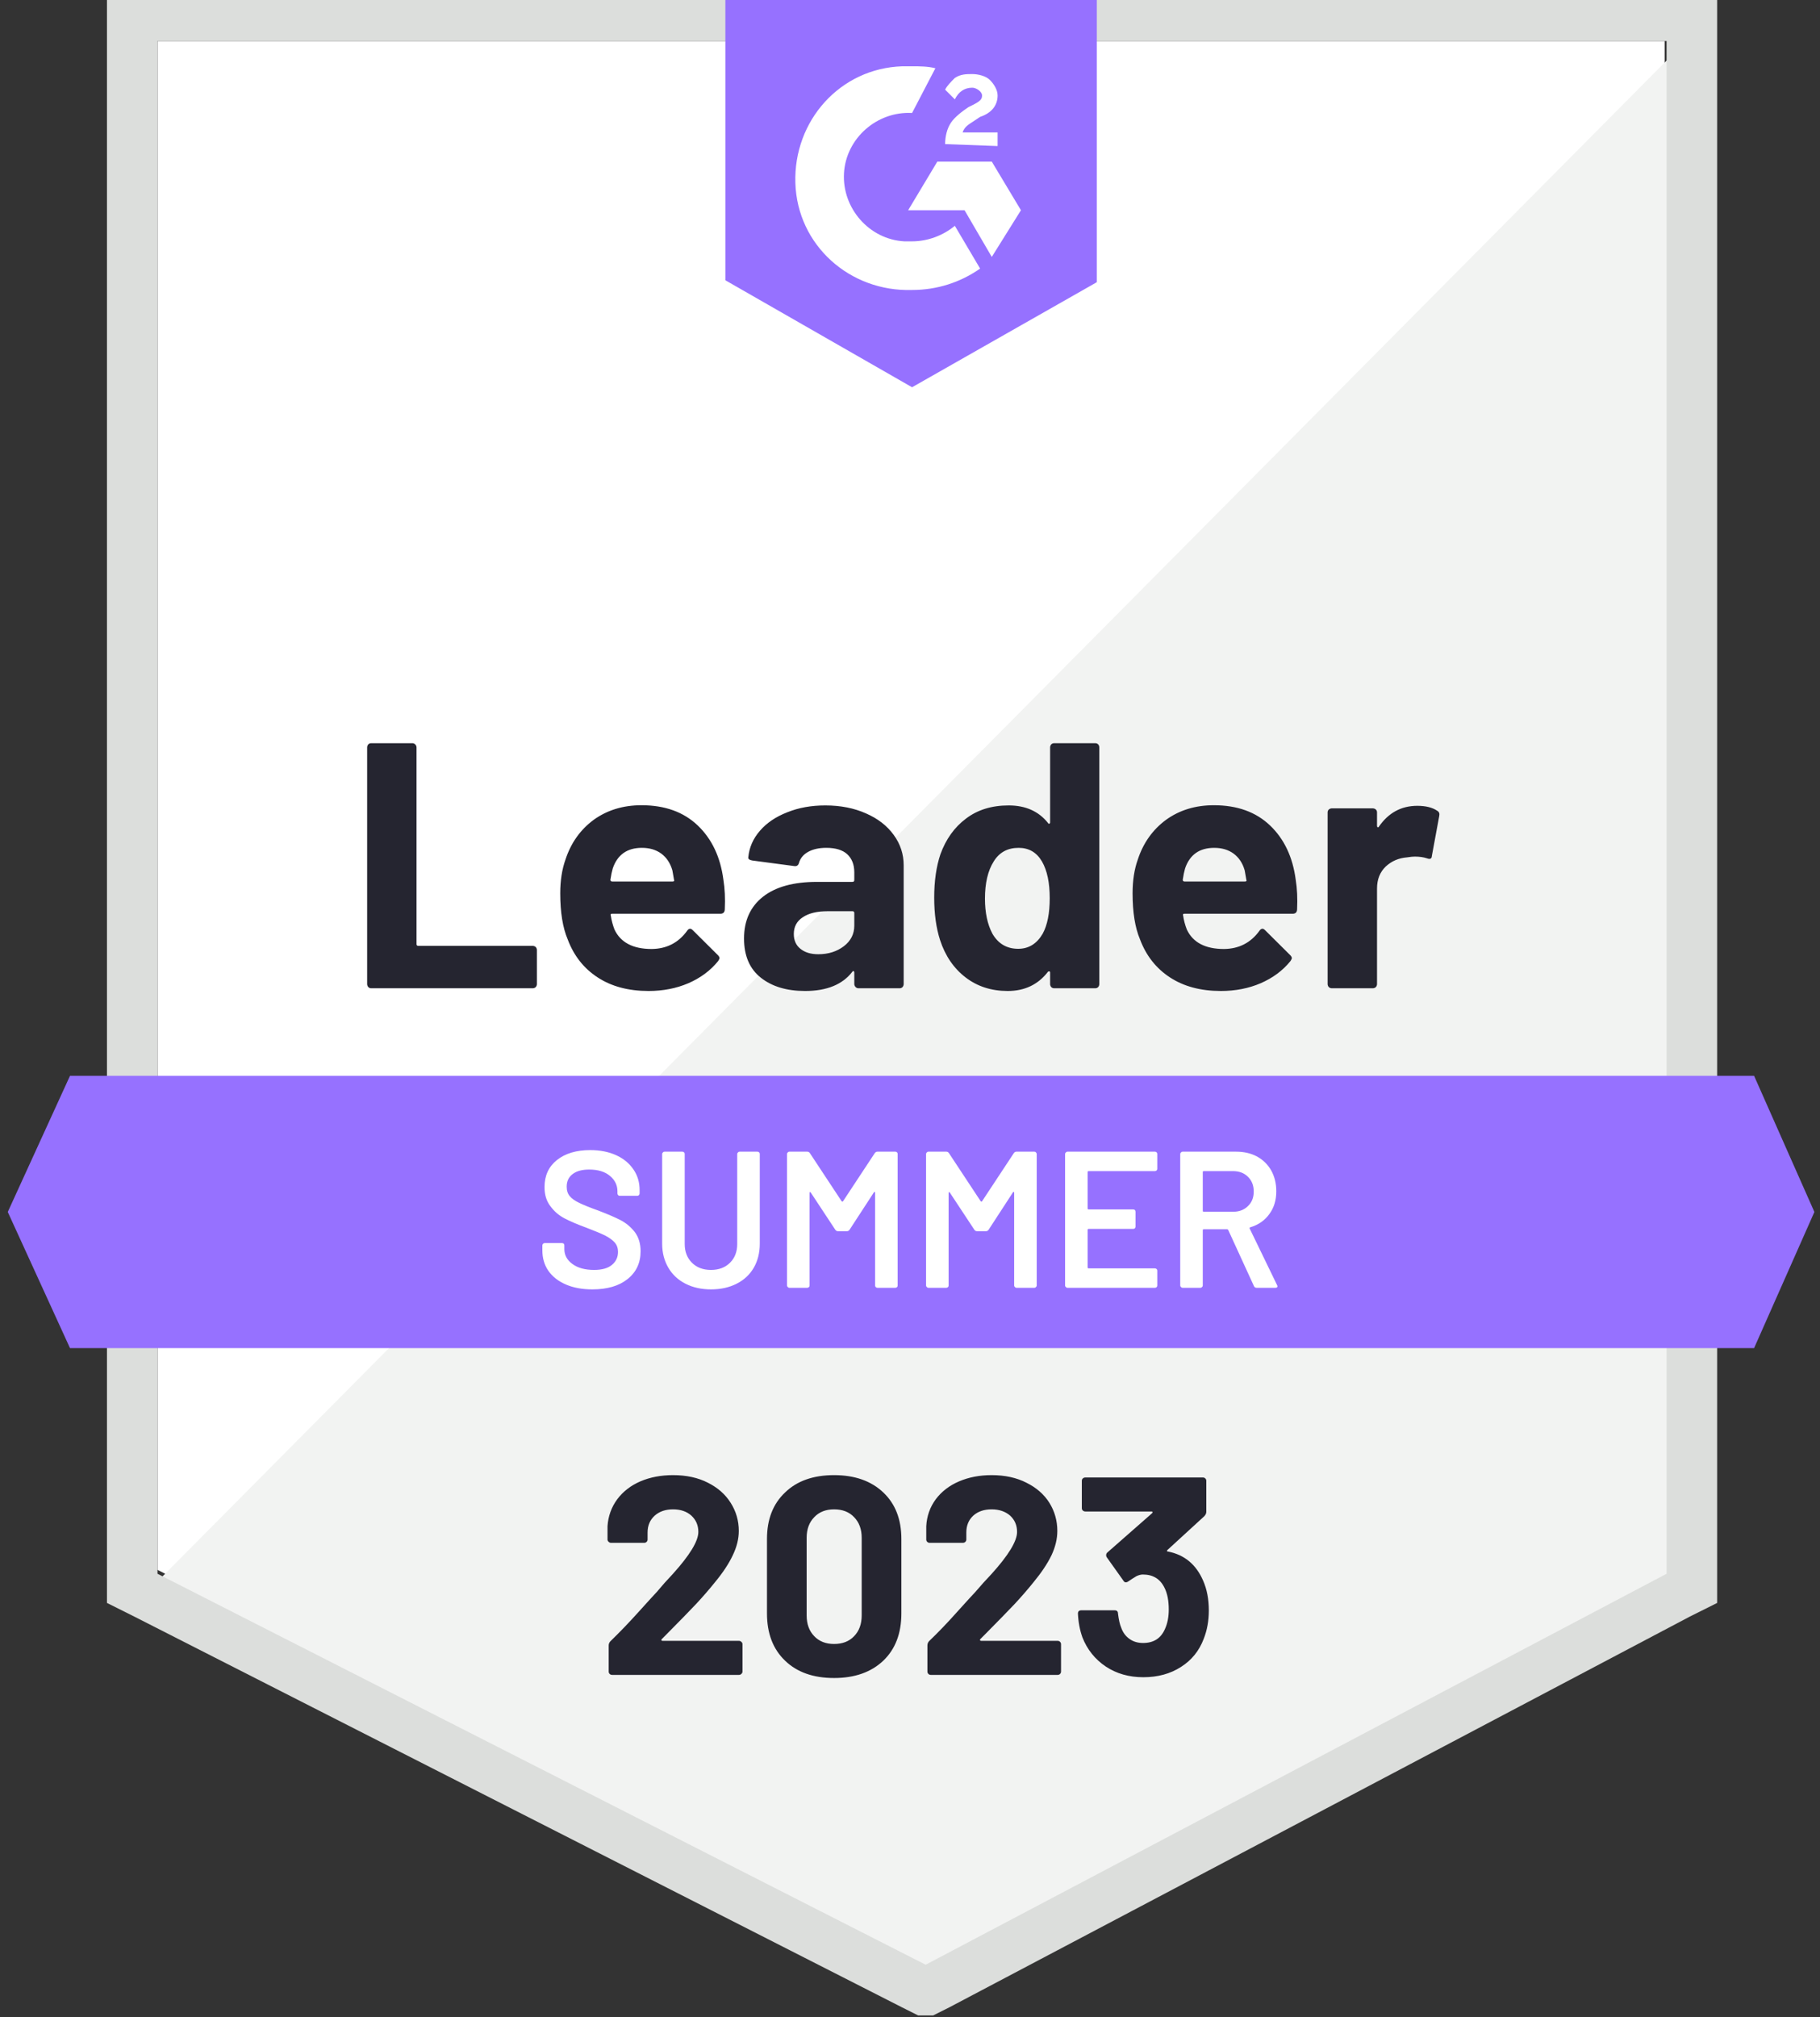
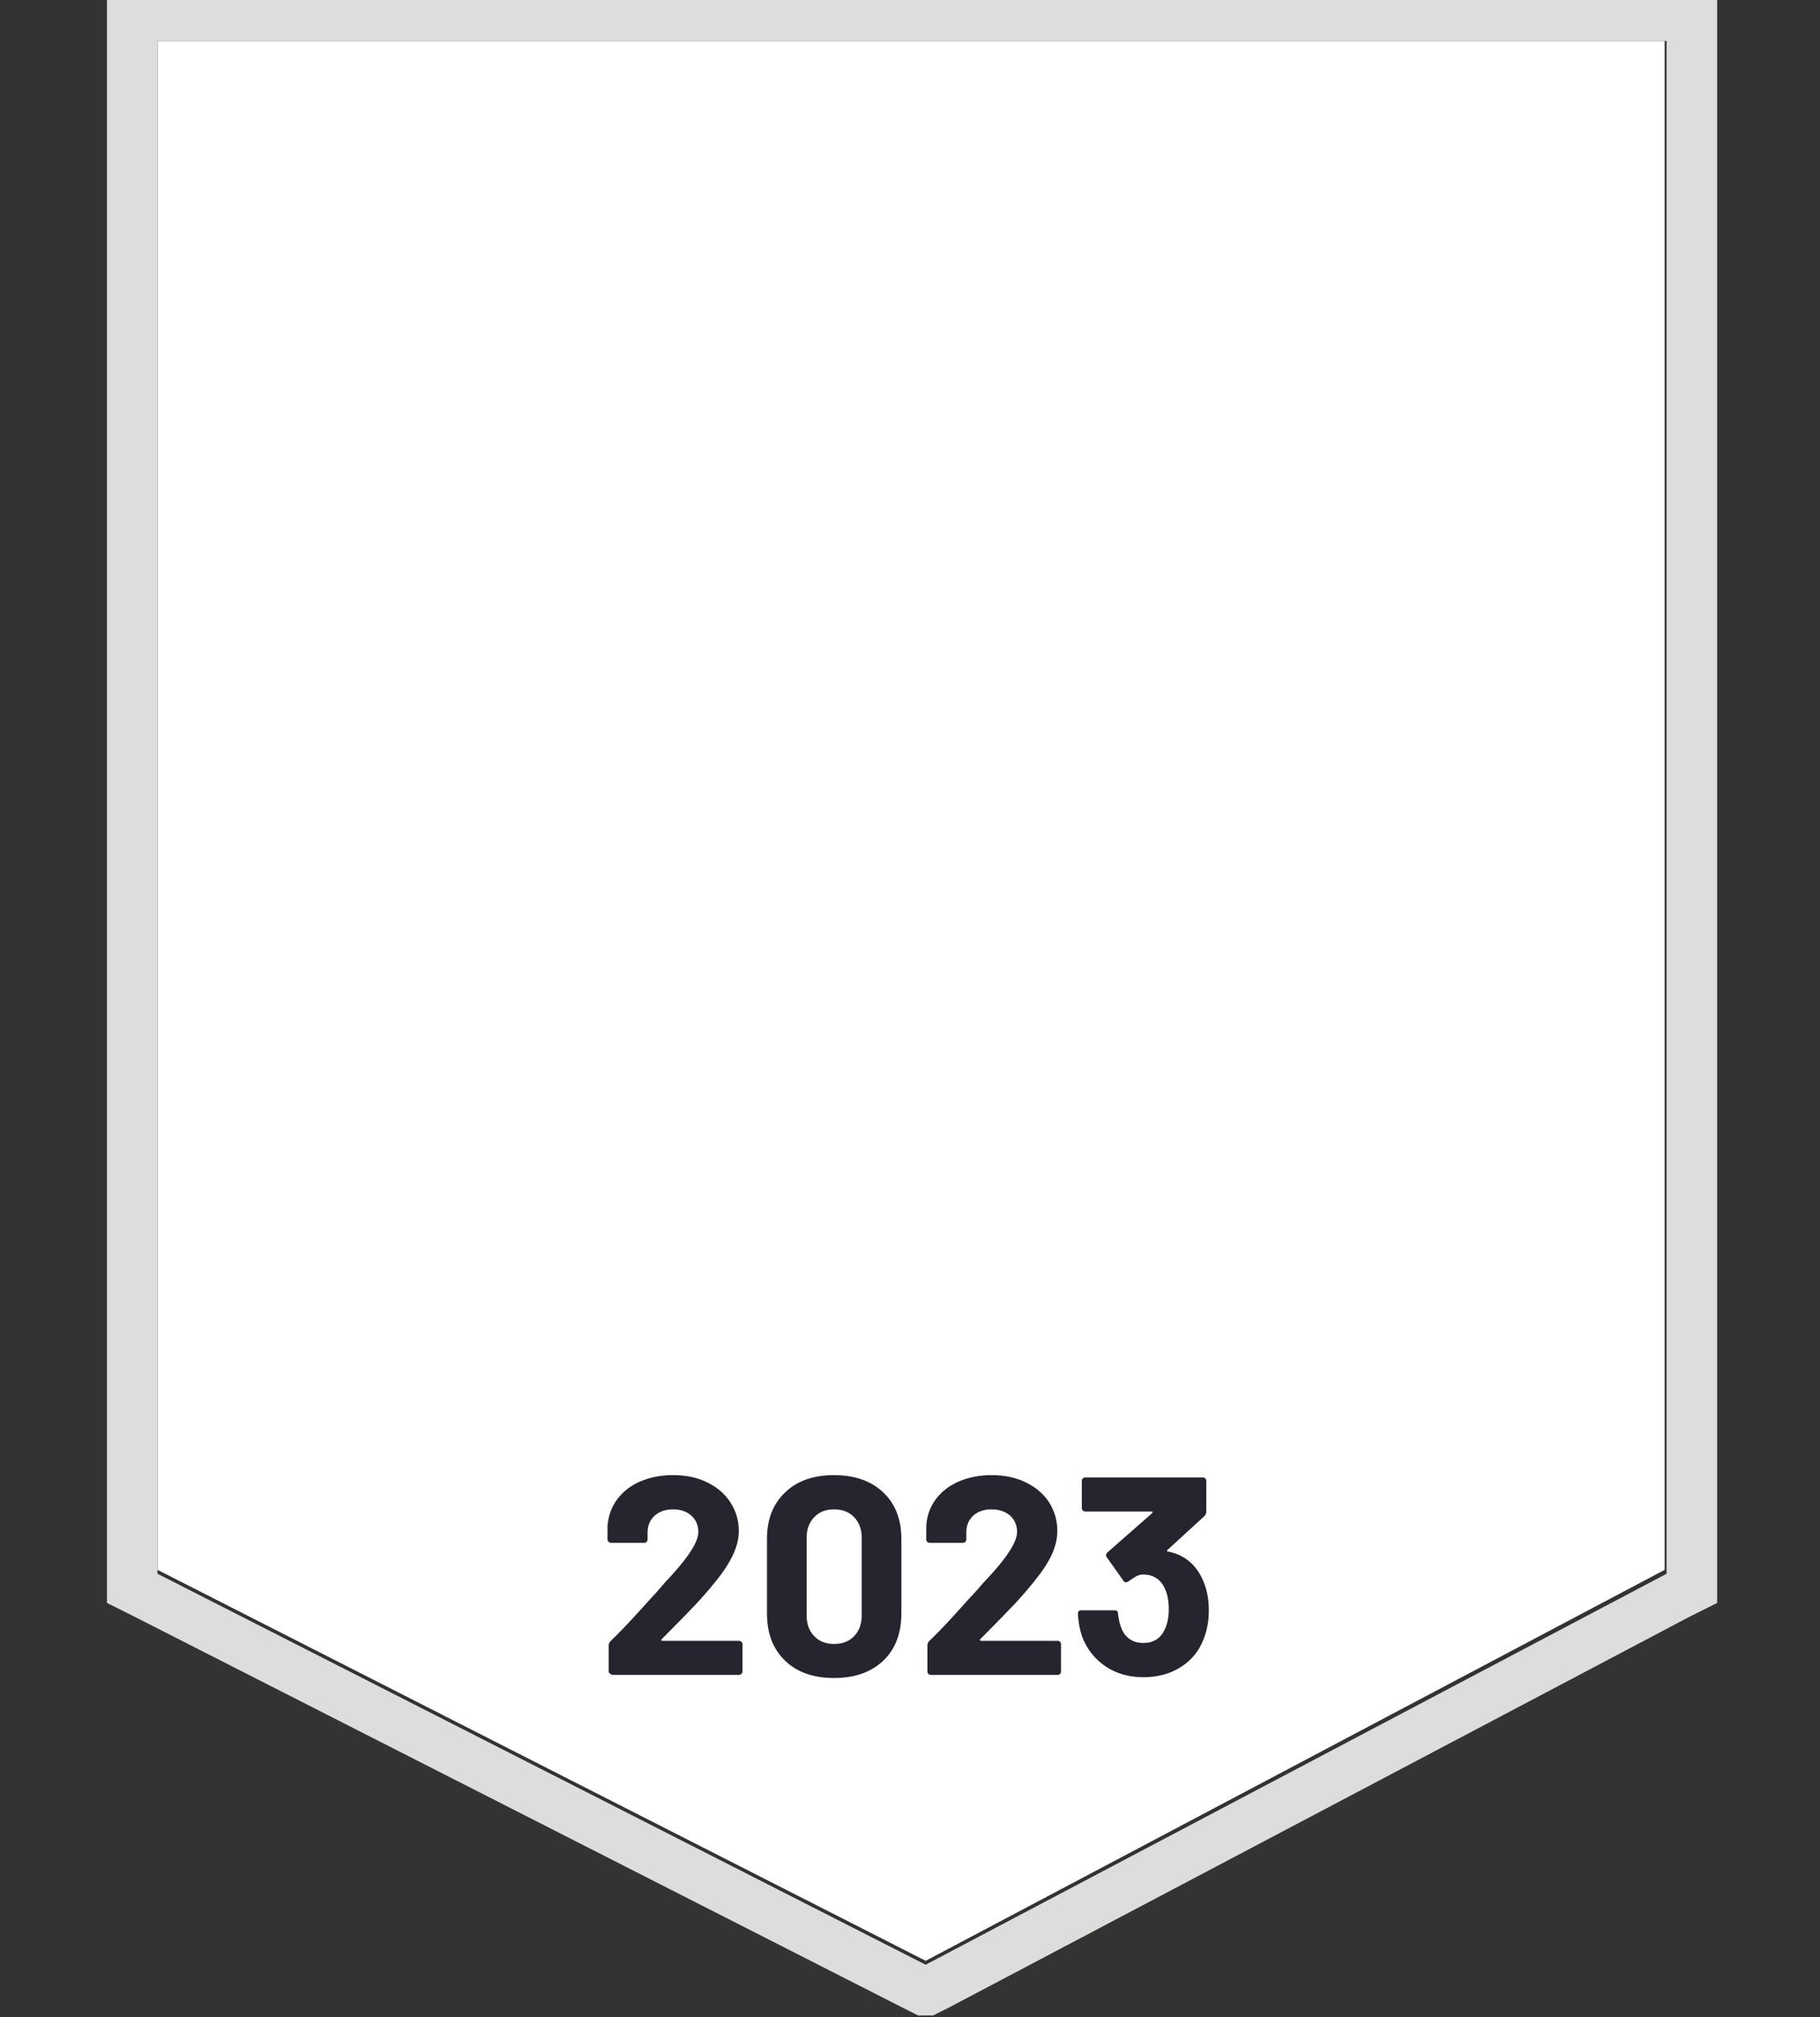
<svg xmlns="http://www.w3.org/2000/svg" width="74" height="82" viewBox="0 0 74 82" fill="none">
  <rect x="0" y="0" width="74" height="82" fill="#333333" stroke="none" />
  <g id="medal 1" clip-path="url(#clip0_2060_31089)">
    <path id="Vector" d="M6.405 63.815L37.637 79.708L67.683 63.815V1.667H6.405V63.815Z" fill="white" />
-     <path id="Vector_2" d="M68.316 1.904L5.772 64.922L38.19 80.973L68.316 65.555V1.904Z" fill="#F2F3F2" />
    <path id="Vector_3" d="M4.349 22.383V65.16L5.456 65.713L36.688 81.606L37.637 82.081L38.586 81.606L68.711 65.713L69.818 65.16V-0.389H4.349V22.383ZM6.404 63.974V1.667H67.762V63.974L37.637 79.867L6.404 63.974Z" fill="#DCDEDC" />
-     <path id="Vector_4" d="M37.084 2.695C37.4 2.695 37.716 2.695 38.032 2.774L37.084 4.593C35.66 4.514 34.395 5.621 34.316 7.044C34.237 8.467 35.344 9.732 36.767 9.811H37.084C37.716 9.811 38.349 9.574 38.823 9.179L39.851 10.918C39.06 11.472 38.111 11.788 37.084 11.788C34.553 11.867 32.418 9.969 32.339 7.439C32.26 4.909 34.158 2.774 36.688 2.695H37.084ZM40.325 6.569L41.511 8.546L40.325 10.444L39.218 8.546H36.925L38.111 6.569H40.325ZM38.428 5.858C38.428 5.542 38.507 5.225 38.665 4.988C38.823 4.751 39.139 4.514 39.377 4.355L39.535 4.276C39.851 4.118 39.93 4.039 39.93 3.881C39.93 3.723 39.693 3.565 39.535 3.565C39.218 3.565 38.981 3.723 38.823 4.039L38.428 3.644C38.507 3.486 38.665 3.328 38.823 3.169C39.06 3.011 39.297 3.011 39.535 3.011C39.772 3.011 40.088 3.09 40.246 3.249C40.404 3.407 40.562 3.644 40.562 3.881C40.562 4.276 40.325 4.593 39.851 4.751L39.614 4.909C39.377 5.067 39.218 5.146 39.139 5.383H40.562V5.937L38.428 5.858ZM37.084 15.742L44.595 11.472V-0.389H29.493V11.393L37.084 15.742ZM71.32 43.732H2.846L0.316 49.267L2.846 54.802H71.32L73.772 49.267L71.32 43.732Z" fill="#9671FF" />
-     <path id="Vector_5" d="M15.094 40.174C15.046 40.174 15.007 40.158 14.975 40.126C14.944 40.089 14.928 40.047 14.928 40V30.385C14.928 30.337 14.944 30.295 14.975 30.258C15.007 30.227 15.046 30.211 15.094 30.211H16.762C16.81 30.211 16.849 30.227 16.881 30.258C16.918 30.295 16.936 30.337 16.936 30.385V38.379C16.936 38.426 16.96 38.45 17.007 38.45H21.657C21.704 38.45 21.746 38.466 21.783 38.497C21.815 38.534 21.831 38.577 21.831 38.624V40C21.831 40.047 21.815 40.089 21.783 40.126C21.746 40.158 21.704 40.174 21.657 40.174H15.094ZM29.413 35.762C29.471 36.12 29.49 36.523 29.469 36.971C29.463 37.087 29.403 37.145 29.287 37.145H24.891C24.833 37.145 24.814 37.169 24.835 37.217C24.862 37.406 24.912 37.596 24.985 37.786C25.233 38.313 25.737 38.577 26.496 38.577C27.102 38.571 27.582 38.326 27.935 37.841C27.972 37.783 28.014 37.754 28.061 37.754C28.093 37.754 28.127 37.773 28.164 37.809L29.184 38.822C29.232 38.869 29.255 38.911 29.255 38.948C29.255 38.969 29.237 39.009 29.2 39.067C28.889 39.452 28.486 39.752 27.99 39.968C27.5 40.179 26.96 40.284 26.369 40.284C25.552 40.284 24.862 40.1 24.298 39.731C23.733 39.362 23.328 38.845 23.08 38.181C22.88 37.707 22.779 37.085 22.779 36.315C22.779 35.793 22.851 35.335 22.993 34.939C23.214 34.265 23.596 33.727 24.139 33.326C24.688 32.931 25.336 32.733 26.084 32.733C27.033 32.733 27.795 33.007 28.37 33.556C28.944 34.104 29.292 34.839 29.413 35.762ZM26.1 34.465C25.499 34.465 25.104 34.744 24.914 35.303C24.877 35.429 24.846 35.582 24.819 35.762C24.819 35.809 24.843 35.833 24.891 35.833H27.35C27.408 35.833 27.426 35.809 27.405 35.762C27.358 35.487 27.334 35.356 27.334 35.366C27.25 35.082 27.102 34.86 26.891 34.702C26.675 34.544 26.411 34.465 26.1 34.465ZM33.557 32.741C34.173 32.741 34.724 32.849 35.209 33.065C35.694 33.276 36.071 33.569 36.34 33.943C36.609 34.312 36.743 34.723 36.743 35.176V40C36.743 40.047 36.727 40.089 36.696 40.126C36.664 40.158 36.624 40.174 36.577 40.174H34.909C34.861 40.174 34.822 40.158 34.79 40.126C34.753 40.089 34.735 40.047 34.735 40V39.533C34.735 39.507 34.727 39.488 34.711 39.478C34.69 39.467 34.672 39.475 34.656 39.502C34.255 40.023 33.615 40.284 32.734 40.284C31.991 40.284 31.393 40.105 30.939 39.747C30.481 39.388 30.252 38.856 30.252 38.15C30.252 37.422 30.51 36.855 31.026 36.45C31.538 36.049 32.268 35.849 33.217 35.849H34.663C34.711 35.849 34.735 35.825 34.735 35.777V35.461C34.735 35.15 34.64 34.905 34.45 34.726C34.26 34.552 33.976 34.465 33.596 34.465C33.306 34.465 33.064 34.518 32.869 34.623C32.674 34.728 32.547 34.876 32.489 35.066C32.463 35.171 32.402 35.219 32.307 35.208L30.584 34.979C30.468 34.958 30.415 34.916 30.425 34.852C30.462 34.452 30.62 34.091 30.9 33.769C31.179 33.447 31.551 33.197 32.015 33.018C32.473 32.833 32.987 32.741 33.557 32.741ZM33.272 38.79C33.678 38.79 34.023 38.682 34.308 38.466C34.592 38.25 34.735 37.97 34.735 37.628V37.114C34.735 37.066 34.711 37.042 34.663 37.042H33.644C33.217 37.042 32.882 37.124 32.639 37.288C32.397 37.446 32.276 37.672 32.276 37.968C32.276 38.226 32.365 38.426 32.544 38.569C32.724 38.716 32.966 38.79 33.272 38.79ZM42.697 30.385C42.697 30.337 42.713 30.295 42.744 30.258C42.776 30.227 42.816 30.211 42.863 30.211H44.531C44.579 30.211 44.618 30.227 44.65 30.258C44.682 30.295 44.697 30.337 44.697 30.385V40C44.697 40.047 44.682 40.089 44.65 40.126C44.618 40.158 44.579 40.174 44.531 40.174H42.863C42.816 40.174 42.776 40.158 42.744 40.126C42.713 40.089 42.697 40.047 42.697 40V39.533C42.697 39.507 42.686 39.491 42.665 39.486C42.644 39.48 42.626 39.486 42.61 39.502C42.209 40.023 41.664 40.284 40.973 40.284C40.309 40.284 39.737 40.1 39.258 39.731C38.778 39.362 38.432 38.856 38.222 38.213C38.063 37.717 37.984 37.143 37.984 36.489C37.984 35.814 38.069 35.227 38.237 34.726C38.459 34.114 38.804 33.632 39.273 33.279C39.742 32.92 40.322 32.741 41.013 32.741C41.698 32.741 42.23 32.978 42.61 33.453C42.626 33.484 42.644 33.495 42.665 33.484C42.686 33.474 42.697 33.455 42.697 33.429V30.385ZM42.397 37.952C42.586 37.604 42.681 37.124 42.681 36.513C42.681 35.88 42.576 35.382 42.365 35.018C42.149 34.649 41.833 34.465 41.416 34.465C40.968 34.465 40.631 34.649 40.404 35.018C40.167 35.393 40.048 35.896 40.048 36.529C40.048 37.098 40.148 37.572 40.349 37.952C40.586 38.363 40.936 38.569 41.4 38.569C41.827 38.569 42.159 38.363 42.397 37.952ZM52.683 35.762C52.741 36.12 52.76 36.523 52.739 36.971C52.733 37.087 52.673 37.145 52.557 37.145H48.161C48.103 37.145 48.084 37.169 48.105 37.217C48.132 37.406 48.182 37.596 48.256 37.786C48.503 38.313 49.007 38.577 49.766 38.577C50.372 38.571 50.852 38.326 51.205 37.841C51.242 37.783 51.284 37.754 51.331 37.754C51.363 37.754 51.397 37.773 51.434 37.809L52.454 38.822C52.502 38.869 52.525 38.911 52.525 38.948C52.525 38.969 52.507 39.009 52.47 39.067C52.159 39.452 51.756 39.752 51.26 39.968C50.77 40.179 50.23 40.284 49.639 40.284C48.822 40.284 48.132 40.1 47.568 39.731C47.004 39.362 46.598 38.845 46.35 38.181C46.15 37.707 46.05 37.085 46.05 36.315C46.05 35.793 46.121 35.335 46.263 34.939C46.484 34.265 46.867 33.727 47.41 33.326C47.958 32.931 48.606 32.733 49.355 32.733C50.303 32.733 51.065 33.007 51.64 33.556C52.214 34.104 52.562 34.839 52.683 35.762ZM49.37 34.465C48.77 34.465 48.374 34.744 48.184 35.303C48.148 35.429 48.116 35.582 48.09 35.762C48.09 35.809 48.113 35.833 48.161 35.833H50.62C50.678 35.833 50.696 35.809 50.675 35.762C50.628 35.487 50.604 35.356 50.604 35.366C50.52 35.082 50.372 34.86 50.161 34.702C49.945 34.544 49.681 34.465 49.37 34.465ZM57.625 32.757C57.968 32.757 58.237 32.823 58.432 32.955C58.511 32.997 58.54 33.068 58.519 33.168L58.218 34.797C58.213 34.908 58.147 34.939 58.021 34.892C57.878 34.844 57.712 34.821 57.523 34.821C57.449 34.821 57.346 34.831 57.214 34.852C56.871 34.879 56.582 35.002 56.344 35.224C56.107 35.451 55.989 35.748 55.989 36.117V40C55.989 40.047 55.973 40.089 55.941 40.126C55.904 40.158 55.862 40.174 55.815 40.174H54.154C54.107 40.174 54.065 40.158 54.028 40.126C53.996 40.089 53.98 40.047 53.98 40V33.026C53.98 32.978 53.996 32.939 54.028 32.907C54.065 32.876 54.107 32.86 54.154 32.86H55.815C55.862 32.86 55.904 32.876 55.941 32.907C55.973 32.939 55.989 32.978 55.989 33.026V33.571C55.989 33.598 55.996 33.616 56.012 33.627C56.033 33.637 56.049 33.632 56.06 33.611C56.45 33.042 56.972 32.757 57.625 32.757Z" fill="#252530" />
    <path id="Vector_6" d="M24.085 52.414C23.673 52.414 23.315 52.348 23.009 52.216C22.703 52.084 22.466 51.9 22.298 51.662C22.134 51.425 22.052 51.146 22.052 50.824V50.627C22.052 50.6 22.063 50.577 22.084 50.555C22.1 50.54 22.121 50.532 22.147 50.532H22.851C22.877 50.532 22.901 50.54 22.922 50.555C22.938 50.577 22.946 50.6 22.946 50.627V50.777C22.946 51.019 23.054 51.22 23.27 51.378C23.486 51.541 23.782 51.623 24.156 51.623C24.477 51.623 24.72 51.554 24.883 51.417C25.047 51.28 25.128 51.104 25.128 50.888C25.128 50.74 25.084 50.613 24.994 50.508C24.904 50.408 24.778 50.316 24.614 50.231C24.446 50.147 24.195 50.041 23.863 49.915C23.489 49.778 23.186 49.649 22.954 49.528C22.722 49.406 22.529 49.24 22.377 49.029C22.218 48.824 22.14 48.566 22.14 48.255C22.14 47.791 22.308 47.424 22.645 47.156C22.983 46.887 23.434 46.752 23.998 46.752C24.393 46.752 24.744 46.821 25.049 46.958C25.35 47.095 25.584 47.287 25.753 47.535C25.922 47.778 26.006 48.059 26.006 48.381V48.515C26.006 48.542 25.995 48.566 25.974 48.587C25.959 48.602 25.937 48.61 25.911 48.61H25.199C25.173 48.61 25.152 48.602 25.136 48.587C25.115 48.566 25.105 48.542 25.105 48.515V48.428C25.105 48.181 25.004 47.972 24.804 47.804C24.599 47.63 24.317 47.543 23.958 47.543C23.668 47.543 23.444 47.603 23.286 47.725C23.123 47.846 23.041 48.017 23.041 48.239C23.041 48.397 23.083 48.526 23.167 48.626C23.252 48.726 23.378 48.816 23.547 48.895C23.716 48.979 23.977 49.085 24.33 49.211C24.704 49.354 25.004 49.483 25.231 49.599C25.453 49.715 25.645 49.875 25.808 50.081C25.966 50.292 26.046 50.553 26.046 50.864C26.046 51.338 25.869 51.715 25.516 51.995C25.168 52.274 24.691 52.414 24.085 52.414ZM28.908 52.414C28.518 52.414 28.172 52.337 27.872 52.184C27.572 52.031 27.34 51.815 27.176 51.536C27.008 51.251 26.923 50.924 26.923 50.555V46.91C26.923 46.884 26.934 46.863 26.955 46.847C26.971 46.826 26.992 46.816 27.018 46.816H27.745C27.772 46.816 27.796 46.826 27.817 46.847C27.832 46.863 27.84 46.884 27.84 46.91V50.571C27.84 50.882 27.938 51.135 28.133 51.33C28.328 51.525 28.586 51.623 28.908 51.623C29.229 51.623 29.488 51.525 29.683 51.33C29.878 51.135 29.975 50.882 29.975 50.571V46.91C29.975 46.884 29.986 46.863 30.007 46.847C30.023 46.826 30.044 46.816 30.07 46.816H30.798C30.824 46.816 30.848 46.826 30.869 46.847C30.884 46.863 30.892 46.884 30.892 46.91V50.555C30.892 50.924 30.811 51.251 30.647 51.536C30.484 51.815 30.252 52.031 29.951 52.184C29.651 52.337 29.303 52.414 28.908 52.414ZM35.565 46.879C35.592 46.837 35.629 46.816 35.676 46.816H36.404C36.43 46.816 36.454 46.826 36.475 46.847C36.49 46.863 36.498 46.884 36.498 46.91V52.255C36.498 52.282 36.49 52.303 36.475 52.319C36.454 52.34 36.43 52.35 36.404 52.35H35.676C35.65 52.35 35.626 52.34 35.605 52.319C35.589 52.303 35.581 52.282 35.581 52.255V48.484C35.581 48.468 35.573 48.458 35.557 48.452C35.547 48.447 35.539 48.452 35.534 48.468L34.545 49.986C34.519 50.028 34.482 50.049 34.435 50.049H34.071C34.024 50.049 33.987 50.028 33.96 49.986L32.964 48.476C32.959 48.46 32.948 48.455 32.932 48.46C32.922 48.465 32.917 48.476 32.917 48.492V52.255C32.917 52.282 32.909 52.303 32.893 52.319C32.872 52.34 32.848 52.35 32.822 52.35H32.094C32.068 52.35 32.047 52.34 32.031 52.319C32.01 52.303 31.999 52.282 31.999 52.255V46.91C31.999 46.884 32.01 46.863 32.031 46.847C32.047 46.826 32.068 46.816 32.094 46.816H32.822C32.869 46.816 32.906 46.837 32.932 46.879L34.221 48.832C34.232 48.842 34.242 48.847 34.253 48.847C34.263 48.847 34.271 48.842 34.277 48.832L35.565 46.879ZM41.219 46.879C41.245 46.837 41.282 46.816 41.33 46.816H42.057C42.083 46.816 42.105 46.826 42.12 46.847C42.141 46.863 42.152 46.884 42.152 46.91V52.255C42.152 52.282 42.141 52.303 42.12 52.319C42.105 52.34 42.083 52.35 42.057 52.35H41.33C41.303 52.35 41.282 52.34 41.266 52.319C41.245 52.303 41.235 52.282 41.235 52.255V48.484C41.235 48.468 41.229 48.458 41.219 48.452C41.203 48.447 41.193 48.452 41.187 48.468L40.199 49.986C40.172 50.028 40.136 50.049 40.088 50.049H39.724C39.677 50.049 39.64 50.028 39.614 49.986L38.617 48.476C38.612 48.46 38.604 48.455 38.594 48.46C38.578 48.465 38.57 48.476 38.57 48.492V52.255C38.57 52.282 38.562 52.303 38.546 52.319C38.525 52.34 38.502 52.35 38.475 52.35H37.748C37.721 52.35 37.7 52.34 37.684 52.319C37.663 52.303 37.653 52.282 37.653 52.255V46.91C37.653 46.884 37.663 46.863 37.684 46.847C37.7 46.826 37.721 46.816 37.748 46.816H38.475C38.523 46.816 38.559 46.837 38.586 46.879L39.875 48.832C39.885 48.842 39.896 48.847 39.906 48.847C39.917 48.847 39.925 48.842 39.93 48.832L41.219 46.879ZM47.054 47.511C47.054 47.538 47.046 47.559 47.031 47.575C47.009 47.596 46.986 47.606 46.959 47.606H44.263C44.237 47.606 44.224 47.619 44.224 47.646V49.124C44.224 49.151 44.237 49.164 44.263 49.164H46.074C46.1 49.164 46.124 49.172 46.145 49.188C46.161 49.209 46.169 49.232 46.169 49.259V49.86C46.169 49.886 46.161 49.91 46.145 49.931C46.124 49.947 46.1 49.955 46.074 49.955H44.263C44.237 49.955 44.224 49.968 44.224 49.994V51.52C44.224 51.546 44.237 51.56 44.263 51.56H46.959C46.986 51.56 47.009 51.57 47.031 51.591C47.046 51.607 47.054 51.628 47.054 51.654V52.255C47.054 52.282 47.046 52.303 47.031 52.319C47.009 52.34 46.986 52.35 46.959 52.35H43.401C43.375 52.35 43.354 52.34 43.338 52.319C43.317 52.303 43.306 52.282 43.306 52.255V46.91C43.306 46.884 43.317 46.863 43.338 46.847C43.354 46.826 43.375 46.816 43.401 46.816H46.959C46.986 46.816 47.009 46.826 47.031 46.847C47.046 46.863 47.054 46.884 47.054 46.91V47.511ZM51.095 52.35C51.042 52.35 51.005 52.327 50.984 52.279L49.94 50.002C49.93 49.981 49.914 49.97 49.893 49.97H48.944C48.918 49.97 48.904 49.983 48.904 50.01V52.255C48.904 52.282 48.894 52.303 48.873 52.319C48.857 52.34 48.836 52.35 48.809 52.35H48.082C48.056 52.35 48.035 52.34 48.019 52.319C47.998 52.303 47.987 52.282 47.987 52.255V46.91C47.987 46.884 47.998 46.863 48.019 46.847C48.035 46.826 48.056 46.816 48.082 46.816H50.257C50.578 46.816 50.863 46.881 51.11 47.013C51.358 47.15 51.551 47.34 51.688 47.582C51.825 47.83 51.893 48.112 51.893 48.428C51.893 48.792 51.798 49.101 51.609 49.354C51.424 49.612 51.166 49.791 50.834 49.891C50.823 49.891 50.815 49.897 50.81 49.907C50.805 49.918 50.805 49.928 50.81 49.939L51.925 52.24C51.935 52.261 51.941 52.276 51.941 52.287C51.941 52.329 51.912 52.35 51.854 52.35H51.095ZM48.944 47.606C48.918 47.606 48.904 47.619 48.904 47.646V49.219C48.904 49.245 48.918 49.259 48.944 49.259H50.13C50.383 49.259 50.586 49.182 50.739 49.029C50.897 48.882 50.976 48.684 50.976 48.436C50.976 48.189 50.897 47.988 50.739 47.835C50.586 47.683 50.383 47.606 50.13 47.606H48.944Z" fill="white" />
-     <path id="Vector_7" d="M26.908 66.63C26.892 66.646 26.887 66.662 26.892 66.678C26.902 66.694 26.918 66.701 26.939 66.701H30.047C30.084 66.701 30.115 66.715 30.142 66.741C30.173 66.767 30.189 66.799 30.189 66.836V67.951C30.189 67.988 30.173 68.019 30.142 68.046C30.115 68.072 30.084 68.085 30.047 68.085H24.891C24.849 68.085 24.815 68.072 24.788 68.046C24.762 68.019 24.749 67.988 24.749 67.951V66.891C24.749 66.823 24.773 66.765 24.82 66.717C25.194 66.354 25.577 65.956 25.967 65.523C26.357 65.091 26.602 64.822 26.702 64.717C26.913 64.464 27.129 64.221 27.35 63.989C28.046 63.22 28.394 62.648 28.394 62.274C28.394 62.005 28.299 61.783 28.109 61.609C27.92 61.441 27.672 61.356 27.366 61.356C27.06 61.356 26.813 61.441 26.623 61.609C26.428 61.783 26.33 62.013 26.33 62.297V62.582C26.33 62.619 26.317 62.651 26.291 62.677C26.265 62.703 26.233 62.717 26.196 62.717H24.844C24.807 62.717 24.775 62.703 24.749 62.677C24.717 62.651 24.701 62.619 24.701 62.582V62.044C24.728 61.633 24.86 61.267 25.097 60.945C25.334 60.629 25.648 60.386 26.038 60.218C26.433 60.049 26.876 59.965 27.366 59.965C27.909 59.965 28.381 60.068 28.782 60.273C29.182 60.474 29.491 60.745 29.707 61.088C29.928 61.435 30.039 61.818 30.039 62.234C30.039 62.556 29.957 62.885 29.794 63.222C29.636 63.56 29.396 63.924 29.074 64.314C28.837 64.609 28.581 64.904 28.307 65.199C28.033 65.489 27.625 65.908 27.081 66.456L26.908 66.63ZM33.913 68.212C33.07 68.212 32.406 67.977 31.921 67.508C31.43 67.039 31.185 66.398 31.185 65.587V62.558C31.185 61.762 31.43 61.132 31.921 60.669C32.406 60.199 33.07 59.965 33.913 59.965C34.751 59.965 35.418 60.199 35.914 60.669C36.404 61.132 36.649 61.762 36.649 62.558V65.587C36.649 66.398 36.404 67.039 35.914 67.508C35.418 67.977 34.751 68.212 33.913 68.212ZM33.913 66.828C34.256 66.828 34.527 66.723 34.727 66.512C34.933 66.301 35.036 66.019 35.036 65.666V62.511C35.036 62.163 34.933 61.884 34.727 61.673C34.527 61.462 34.256 61.356 33.913 61.356C33.576 61.356 33.307 61.462 33.107 61.673C32.901 61.884 32.798 62.163 32.798 62.511V65.666C32.798 66.019 32.901 66.301 33.107 66.512C33.307 66.723 33.576 66.828 33.913 66.828ZM39.859 66.63C39.843 66.646 39.841 66.662 39.851 66.678C39.856 66.694 39.872 66.701 39.899 66.701H43.006C43.043 66.701 43.075 66.715 43.101 66.741C43.127 66.767 43.141 66.799 43.141 66.836V67.951C43.141 67.988 43.127 68.019 43.101 68.046C43.075 68.072 43.043 68.085 43.006 68.085H37.843C37.806 68.085 37.774 68.072 37.748 68.046C37.722 68.019 37.708 67.988 37.708 67.951V66.891C37.708 66.823 37.73 66.765 37.772 66.717C38.151 66.354 38.533 65.956 38.918 65.523C39.308 65.091 39.553 64.822 39.654 64.717C39.87 64.464 40.088 64.221 40.31 63.989C41.006 63.22 41.353 62.648 41.353 62.274C41.353 62.005 41.259 61.783 41.069 61.609C40.874 61.441 40.623 61.356 40.318 61.356C40.012 61.356 39.764 61.441 39.575 61.609C39.385 61.783 39.29 62.013 39.29 62.297V62.582C39.29 62.619 39.277 62.651 39.25 62.677C39.224 62.703 39.19 62.717 39.148 62.717H37.795C37.758 62.717 37.727 62.703 37.7 62.677C37.674 62.651 37.661 62.619 37.661 62.582V62.044C37.682 61.633 37.811 61.267 38.048 60.945C38.286 60.629 38.602 60.386 38.997 60.218C39.393 60.049 39.833 59.965 40.318 59.965C40.861 59.965 41.332 60.068 41.733 60.273C42.139 60.474 42.45 60.745 42.666 61.088C42.882 61.435 42.99 61.818 42.99 62.234C42.99 62.556 42.911 62.885 42.753 63.222C42.59 63.56 42.347 63.924 42.026 64.314C41.788 64.609 41.533 64.904 41.259 65.199C40.984 65.489 40.576 65.908 40.033 66.456L39.859 66.63ZM48.92 64.258C49.073 64.606 49.15 65.01 49.15 65.468C49.15 65.885 49.081 66.267 48.944 66.615C48.76 67.105 48.451 67.487 48.019 67.761C47.587 68.04 47.075 68.18 46.485 68.18C45.905 68.18 45.397 68.035 44.959 67.745C44.522 67.45 44.205 67.055 44.01 66.559C43.905 66.264 43.844 65.942 43.828 65.595C43.828 65.505 43.873 65.46 43.963 65.46H45.323C45.412 65.46 45.457 65.505 45.457 65.595C45.489 65.848 45.531 66.035 45.584 66.156C45.652 66.356 45.766 66.512 45.924 66.623C46.077 66.733 46.261 66.788 46.477 66.788C46.904 66.788 47.199 66.601 47.363 66.227C47.468 66.001 47.521 65.734 47.521 65.428C47.521 65.065 47.463 64.77 47.347 64.543C47.173 64.184 46.88 64.005 46.469 64.005C46.385 64.005 46.295 64.029 46.2 64.076C46.111 64.129 46 64.2 45.868 64.29C45.837 64.311 45.808 64.322 45.781 64.322C45.734 64.322 45.7 64.3 45.679 64.258L44.999 63.302C44.983 63.281 44.975 63.254 44.975 63.222C44.975 63.175 44.991 63.138 45.022 63.112L46.841 61.515C46.857 61.499 46.865 61.483 46.865 61.467C46.859 61.451 46.846 61.443 46.825 61.443H44.129C44.092 61.443 44.058 61.43 44.026 61.404C44 61.377 43.986 61.346 43.986 61.309V60.194C43.986 60.157 44 60.126 44.026 60.099C44.058 60.073 44.092 60.06 44.129 60.06H48.905C48.947 60.06 48.981 60.073 49.007 60.099C49.034 60.126 49.047 60.157 49.047 60.194V61.459C49.047 61.517 49.021 61.575 48.968 61.633L47.466 63.009C47.45 63.025 47.444 63.038 47.45 63.048C47.45 63.064 47.466 63.072 47.497 63.072C48.161 63.204 48.636 63.599 48.92 64.258Z" fill="#252530" />
+     <path id="Vector_7" d="M26.908 66.63C26.892 66.646 26.887 66.662 26.892 66.678C26.902 66.694 26.918 66.701 26.939 66.701H30.047C30.084 66.701 30.115 66.715 30.142 66.741C30.173 66.767 30.189 66.799 30.189 66.836V67.951C30.189 67.988 30.173 68.019 30.142 68.046C30.115 68.072 30.084 68.085 30.047 68.085H24.891C24.762 68.019 24.749 67.988 24.749 67.951V66.891C24.749 66.823 24.773 66.765 24.82 66.717C25.194 66.354 25.577 65.956 25.967 65.523C26.357 65.091 26.602 64.822 26.702 64.717C26.913 64.464 27.129 64.221 27.35 63.989C28.046 63.22 28.394 62.648 28.394 62.274C28.394 62.005 28.299 61.783 28.109 61.609C27.92 61.441 27.672 61.356 27.366 61.356C27.06 61.356 26.813 61.441 26.623 61.609C26.428 61.783 26.33 62.013 26.33 62.297V62.582C26.33 62.619 26.317 62.651 26.291 62.677C26.265 62.703 26.233 62.717 26.196 62.717H24.844C24.807 62.717 24.775 62.703 24.749 62.677C24.717 62.651 24.701 62.619 24.701 62.582V62.044C24.728 61.633 24.86 61.267 25.097 60.945C25.334 60.629 25.648 60.386 26.038 60.218C26.433 60.049 26.876 59.965 27.366 59.965C27.909 59.965 28.381 60.068 28.782 60.273C29.182 60.474 29.491 60.745 29.707 61.088C29.928 61.435 30.039 61.818 30.039 62.234C30.039 62.556 29.957 62.885 29.794 63.222C29.636 63.56 29.396 63.924 29.074 64.314C28.837 64.609 28.581 64.904 28.307 65.199C28.033 65.489 27.625 65.908 27.081 66.456L26.908 66.63ZM33.913 68.212C33.07 68.212 32.406 67.977 31.921 67.508C31.43 67.039 31.185 66.398 31.185 65.587V62.558C31.185 61.762 31.43 61.132 31.921 60.669C32.406 60.199 33.07 59.965 33.913 59.965C34.751 59.965 35.418 60.199 35.914 60.669C36.404 61.132 36.649 61.762 36.649 62.558V65.587C36.649 66.398 36.404 67.039 35.914 67.508C35.418 67.977 34.751 68.212 33.913 68.212ZM33.913 66.828C34.256 66.828 34.527 66.723 34.727 66.512C34.933 66.301 35.036 66.019 35.036 65.666V62.511C35.036 62.163 34.933 61.884 34.727 61.673C34.527 61.462 34.256 61.356 33.913 61.356C33.576 61.356 33.307 61.462 33.107 61.673C32.901 61.884 32.798 62.163 32.798 62.511V65.666C32.798 66.019 32.901 66.301 33.107 66.512C33.307 66.723 33.576 66.828 33.913 66.828ZM39.859 66.63C39.843 66.646 39.841 66.662 39.851 66.678C39.856 66.694 39.872 66.701 39.899 66.701H43.006C43.043 66.701 43.075 66.715 43.101 66.741C43.127 66.767 43.141 66.799 43.141 66.836V67.951C43.141 67.988 43.127 68.019 43.101 68.046C43.075 68.072 43.043 68.085 43.006 68.085H37.843C37.806 68.085 37.774 68.072 37.748 68.046C37.722 68.019 37.708 67.988 37.708 67.951V66.891C37.708 66.823 37.73 66.765 37.772 66.717C38.151 66.354 38.533 65.956 38.918 65.523C39.308 65.091 39.553 64.822 39.654 64.717C39.87 64.464 40.088 64.221 40.31 63.989C41.006 63.22 41.353 62.648 41.353 62.274C41.353 62.005 41.259 61.783 41.069 61.609C40.874 61.441 40.623 61.356 40.318 61.356C40.012 61.356 39.764 61.441 39.575 61.609C39.385 61.783 39.29 62.013 39.29 62.297V62.582C39.29 62.619 39.277 62.651 39.25 62.677C39.224 62.703 39.19 62.717 39.148 62.717H37.795C37.758 62.717 37.727 62.703 37.7 62.677C37.674 62.651 37.661 62.619 37.661 62.582V62.044C37.682 61.633 37.811 61.267 38.048 60.945C38.286 60.629 38.602 60.386 38.997 60.218C39.393 60.049 39.833 59.965 40.318 59.965C40.861 59.965 41.332 60.068 41.733 60.273C42.139 60.474 42.45 60.745 42.666 61.088C42.882 61.435 42.99 61.818 42.99 62.234C42.99 62.556 42.911 62.885 42.753 63.222C42.59 63.56 42.347 63.924 42.026 64.314C41.788 64.609 41.533 64.904 41.259 65.199C40.984 65.489 40.576 65.908 40.033 66.456L39.859 66.63ZM48.92 64.258C49.073 64.606 49.15 65.01 49.15 65.468C49.15 65.885 49.081 66.267 48.944 66.615C48.76 67.105 48.451 67.487 48.019 67.761C47.587 68.04 47.075 68.18 46.485 68.18C45.905 68.18 45.397 68.035 44.959 67.745C44.522 67.45 44.205 67.055 44.01 66.559C43.905 66.264 43.844 65.942 43.828 65.595C43.828 65.505 43.873 65.46 43.963 65.46H45.323C45.412 65.46 45.457 65.505 45.457 65.595C45.489 65.848 45.531 66.035 45.584 66.156C45.652 66.356 45.766 66.512 45.924 66.623C46.077 66.733 46.261 66.788 46.477 66.788C46.904 66.788 47.199 66.601 47.363 66.227C47.468 66.001 47.521 65.734 47.521 65.428C47.521 65.065 47.463 64.77 47.347 64.543C47.173 64.184 46.88 64.005 46.469 64.005C46.385 64.005 46.295 64.029 46.2 64.076C46.111 64.129 46 64.2 45.868 64.29C45.837 64.311 45.808 64.322 45.781 64.322C45.734 64.322 45.7 64.3 45.679 64.258L44.999 63.302C44.983 63.281 44.975 63.254 44.975 63.222C44.975 63.175 44.991 63.138 45.022 63.112L46.841 61.515C46.857 61.499 46.865 61.483 46.865 61.467C46.859 61.451 46.846 61.443 46.825 61.443H44.129C44.092 61.443 44.058 61.43 44.026 61.404C44 61.377 43.986 61.346 43.986 61.309V60.194C43.986 60.157 44 60.126 44.026 60.099C44.058 60.073 44.092 60.06 44.129 60.06H48.905C48.947 60.06 48.981 60.073 49.007 60.099C49.034 60.126 49.047 60.157 49.047 60.194V61.459C49.047 61.517 49.021 61.575 48.968 61.633L47.466 63.009C47.45 63.025 47.444 63.038 47.45 63.048C47.45 63.064 47.466 63.072 47.497 63.072C48.161 63.204 48.636 63.599 48.92 64.258Z" fill="#252530" />
  </g>
  <defs>
    <clipPath id="clip0_2060_31089">
      <rect width="74" height="81.929" fill="white" />
    </clipPath>
  </defs>
</svg>